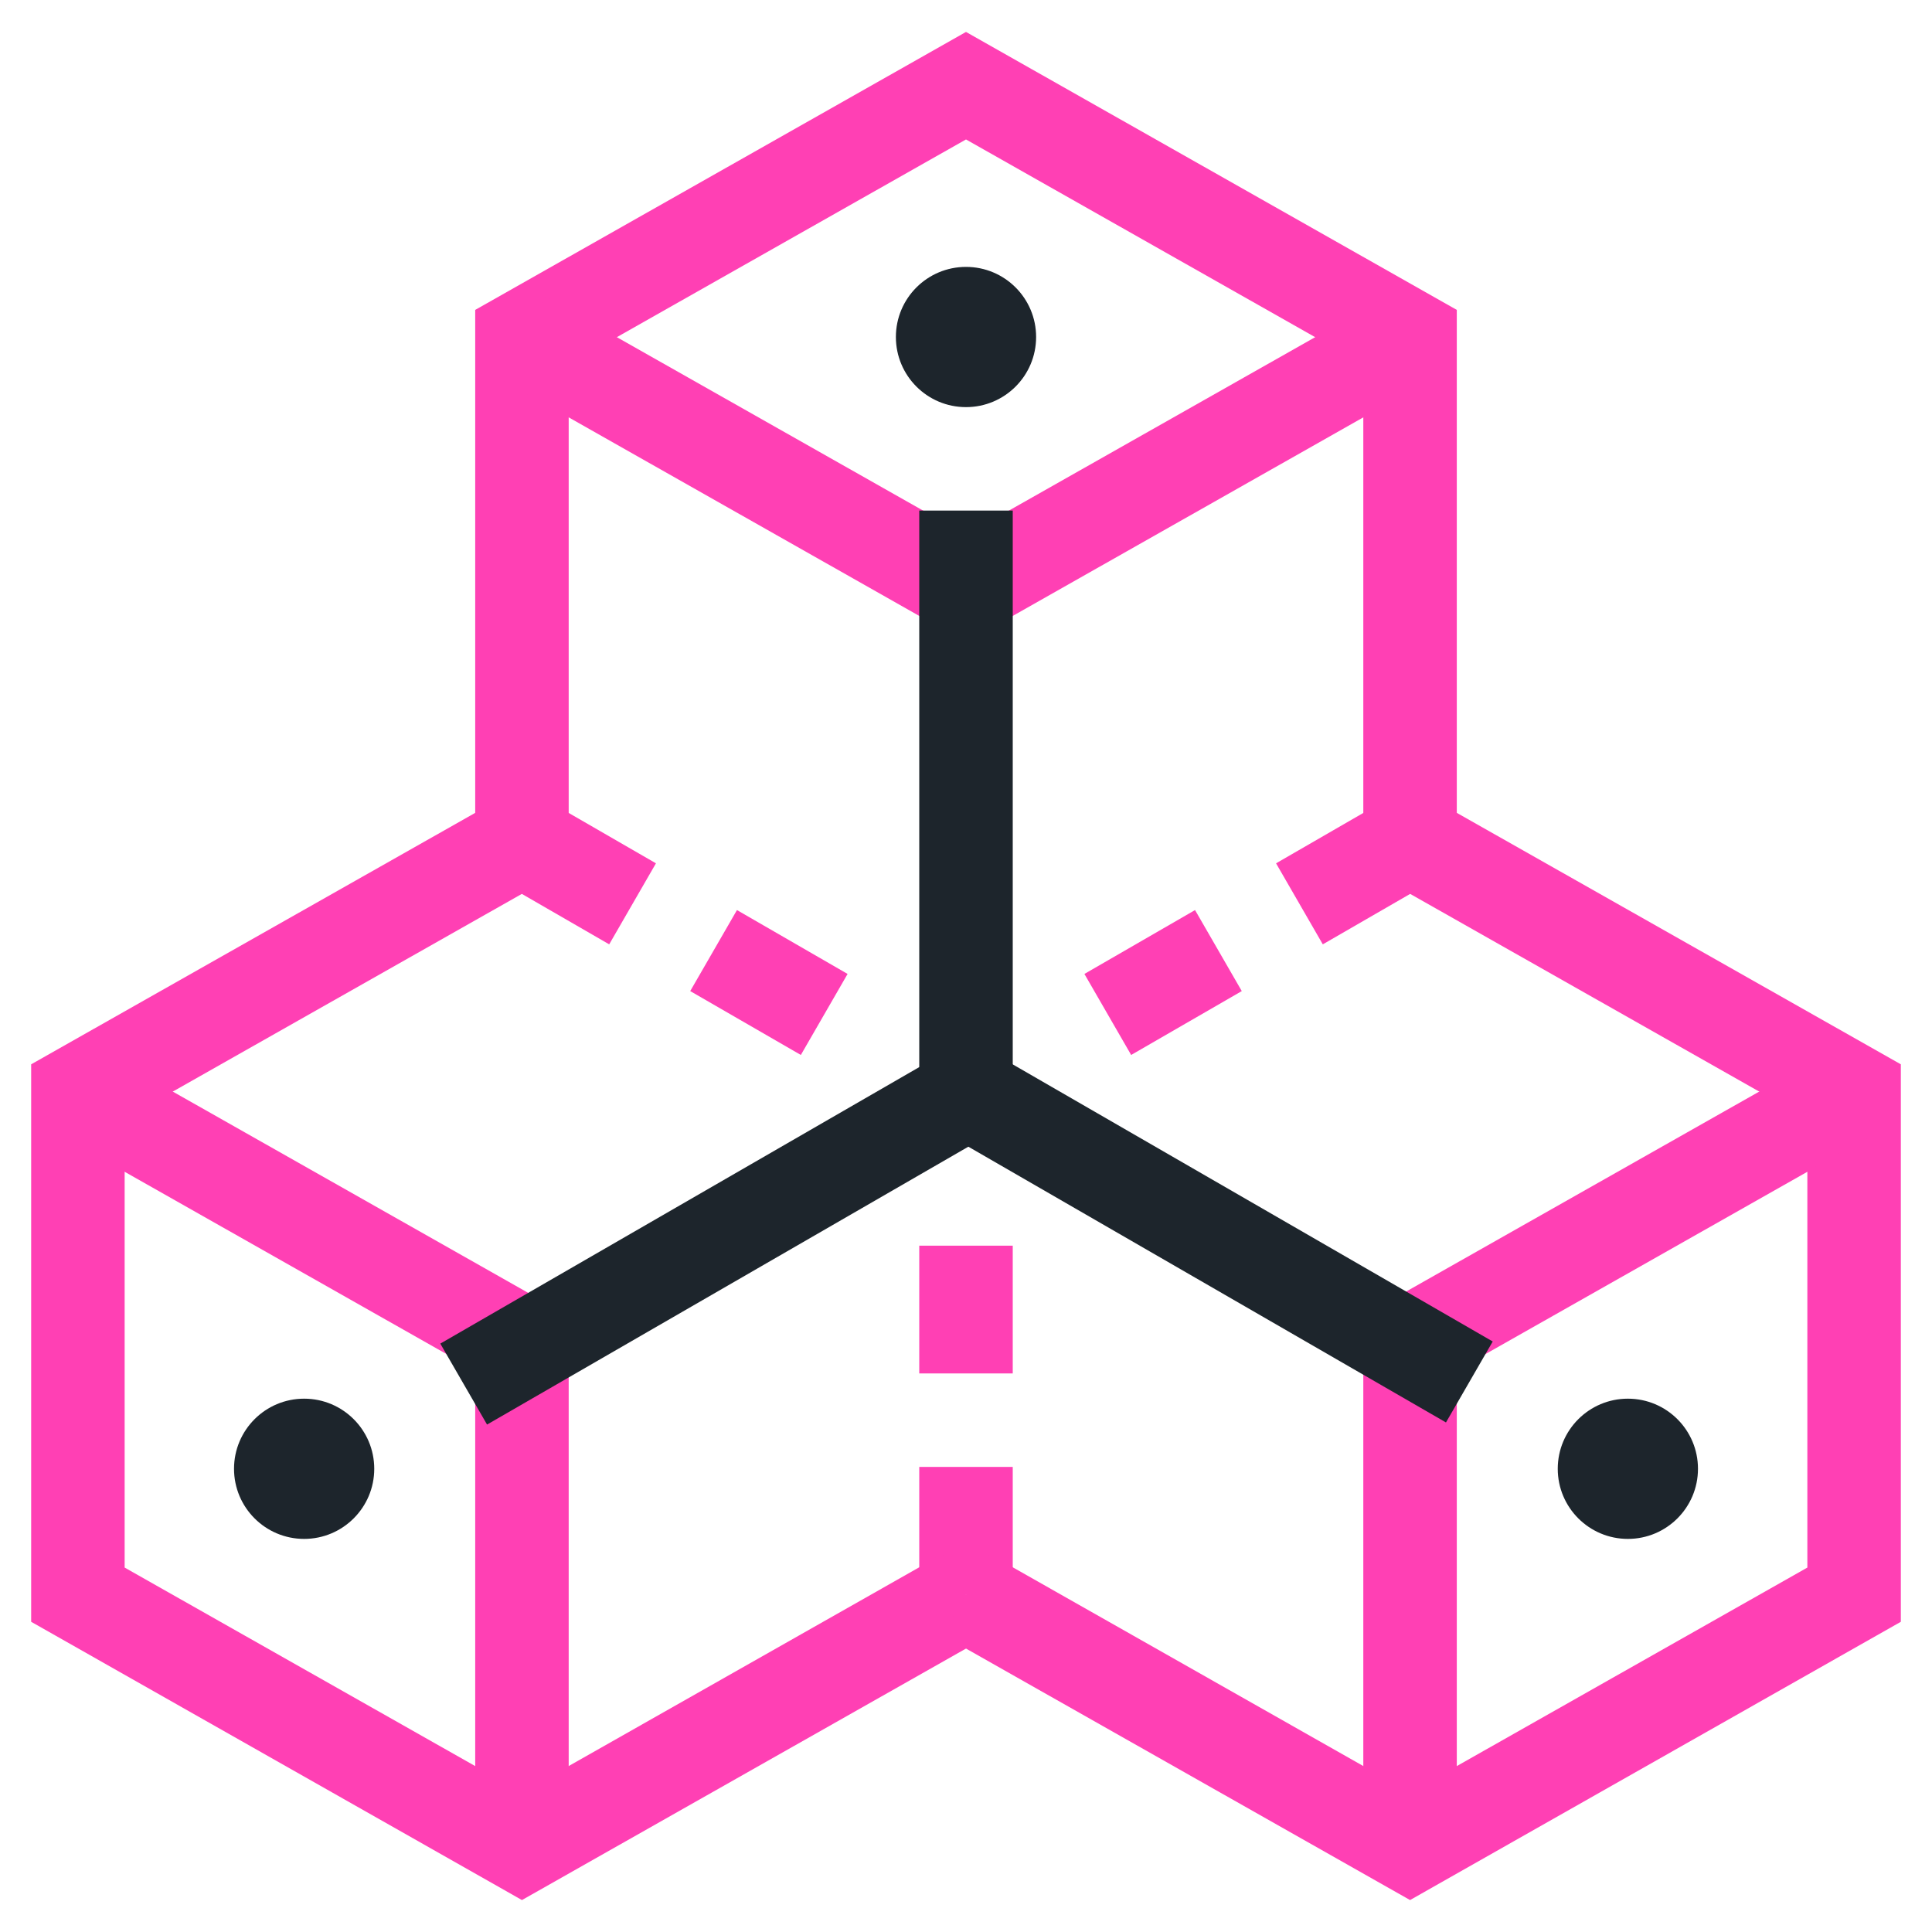
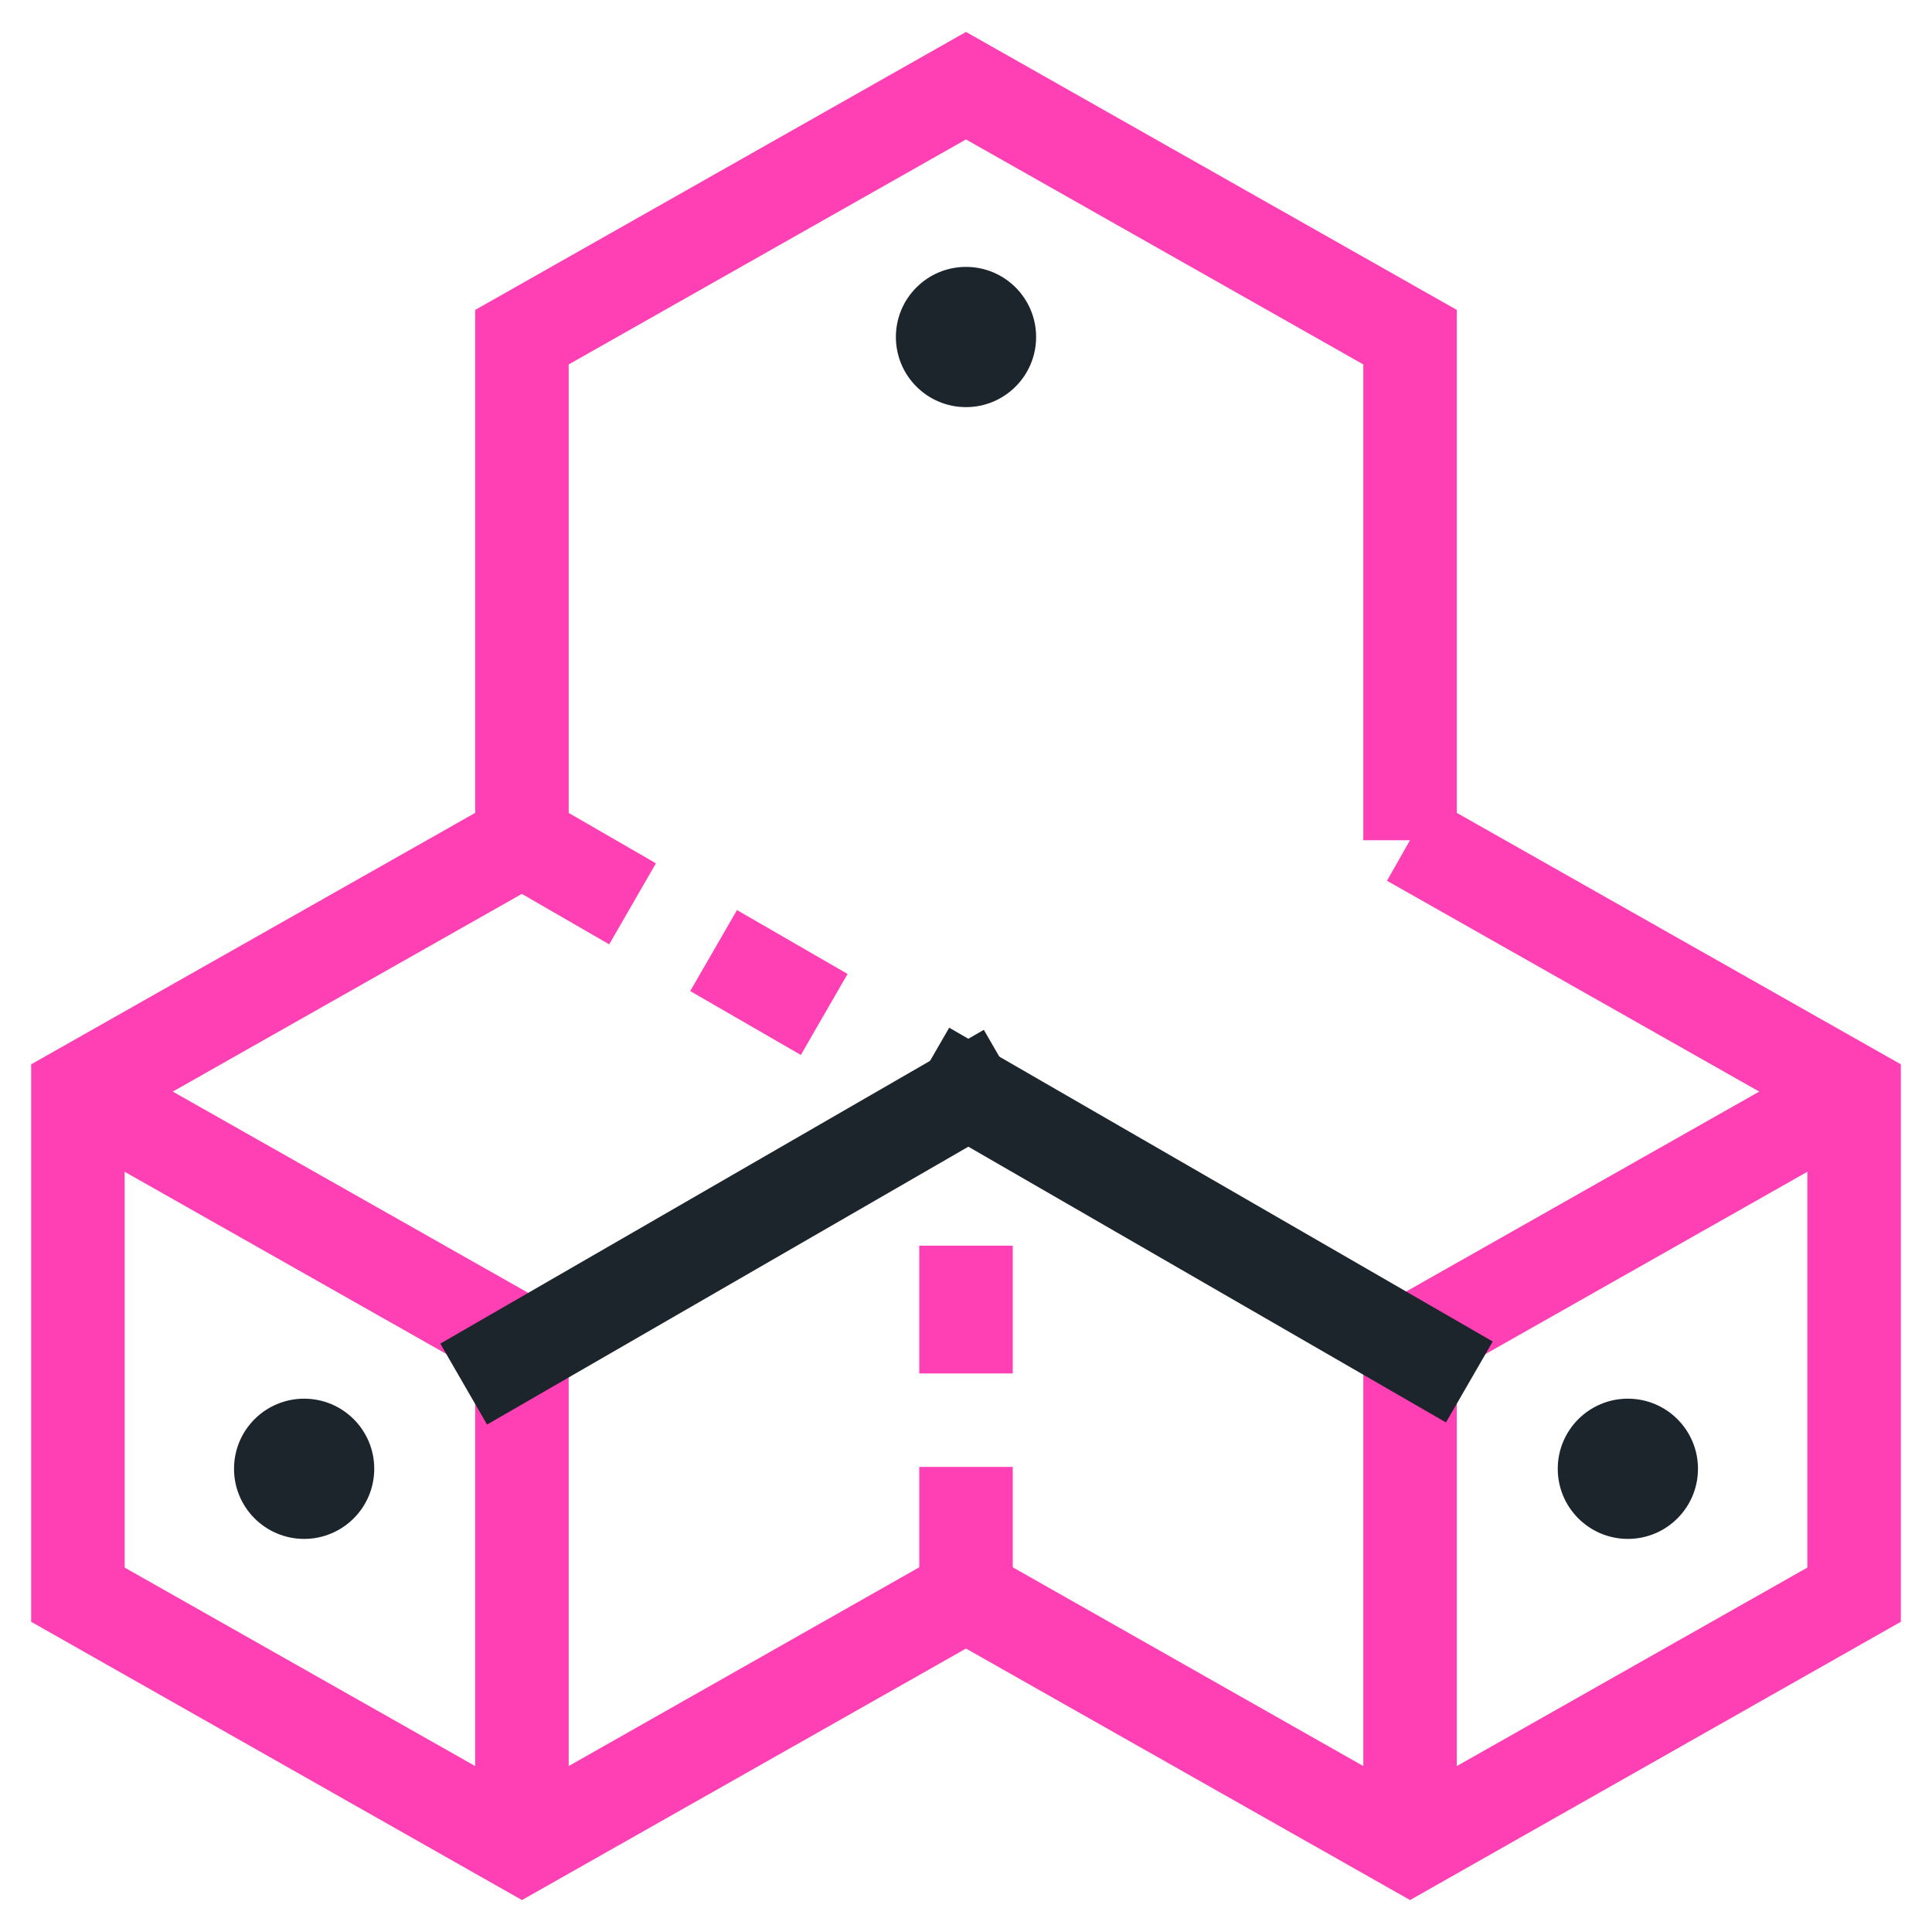
<svg xmlns="http://www.w3.org/2000/svg" width="62" height="62" viewBox="0 0 62 62" fill="none">
  <path d="M32.5 51.175H29.5V47.075H32.5V51.175ZM32.5 44.075H29.5V39.975H32.5V44.075Z" fill="#FF40B4" />
-   <path d="M36.3 33.855L34.8 31.255L38.35 29.205L39.85 31.805L36.3 33.855ZM42.45 30.305L40.95 27.705L44.5 25.655L46 28.255L42.45 30.305Z" fill="#FF40B4" />
  <path d="M25.7 33.855L22.15 31.805L23.65 29.205L27.2 31.255L25.7 33.855ZM19.55 30.305L16 28.255L17.5 25.655L21.05 27.705L19.55 30.305Z" fill="#FF40B4" />
  <path d="M16.75 60.975L1 52.045V34.155L16.01 25.655L17.49 28.265L4 35.905V50.305L16.75 57.525L30.26 49.865L31.74 52.485L16.75 60.975Z" fill="#FF40B4" />
  <path d="M18.25 59.245H15.25V43.975L1.76 36.335L3.24 33.725L18.25 42.225V59.245Z" fill="#FF40B4" />
-   <path d="M45.25 60.975L30.26 52.485L31.74 49.865L45.25 57.525L58 50.305V35.905L44.51 28.265L45.99 25.655L61 34.155V52.045L45.25 60.975Z" fill="#FF40B4" />
+   <path d="M45.25 60.975L30.26 52.485L31.74 49.865L45.25 57.525L58 50.305V35.905L44.51 28.265L45.99 25.655L61 34.155V52.045L45.25 60.975" fill="#FF40B4" />
  <path d="M46.75 59.245H43.75V42.225L58.76 33.725L60.24 36.335L46.75 43.975V59.245Z" fill="#FF40B4" />
  <path d="M46.75 26.965H43.75V11.695L31 4.475L18.25 11.695V26.965H15.25V9.945L31 1.025L46.75 9.945V26.965Z" fill="#FF40B4" />
-   <path d="M31 20.615L16.01 12.125L17.49 9.515L31 17.165L44.51 9.515L45.99 12.125L31 20.615Z" fill="#FF40B4" />
  <path d="M31 13.065C32.243 13.065 33.25 12.058 33.25 10.815C33.25 9.572 32.243 8.565 31 8.565C29.758 8.565 28.75 9.572 28.75 10.815C28.75 12.058 29.758 13.065 31 13.065Z" fill="#1D252C" />
  <path d="M52.24 49.385C53.483 49.385 54.49 48.378 54.49 47.135C54.49 45.892 53.483 44.885 52.24 44.885C50.998 44.885 49.99 45.892 49.99 47.135C49.99 48.378 50.998 49.385 52.24 49.385Z" fill="#1D252C" />
  <path d="M9.76 49.385C11.003 49.385 12.01 48.377 12.01 47.135C12.01 45.892 11.003 44.885 9.76 44.885C8.517 44.885 7.51 45.892 7.51 47.135C7.51 48.377 8.517 49.385 9.76 49.385Z" fill="#1D252C" />
-   <path d="M32.5 16.385H29.5V36.525H32.5V16.385Z" fill="#1D252C" />
  <path d="M30.461 32.98L28.961 35.578L46.403 45.648L47.903 43.05L30.461 32.98Z" fill="#1D252C" />
  <path d="M31.572 33.048L14.13 43.118L15.63 45.716L33.072 35.646L31.572 33.048Z" fill="#1D252C" />
</svg>